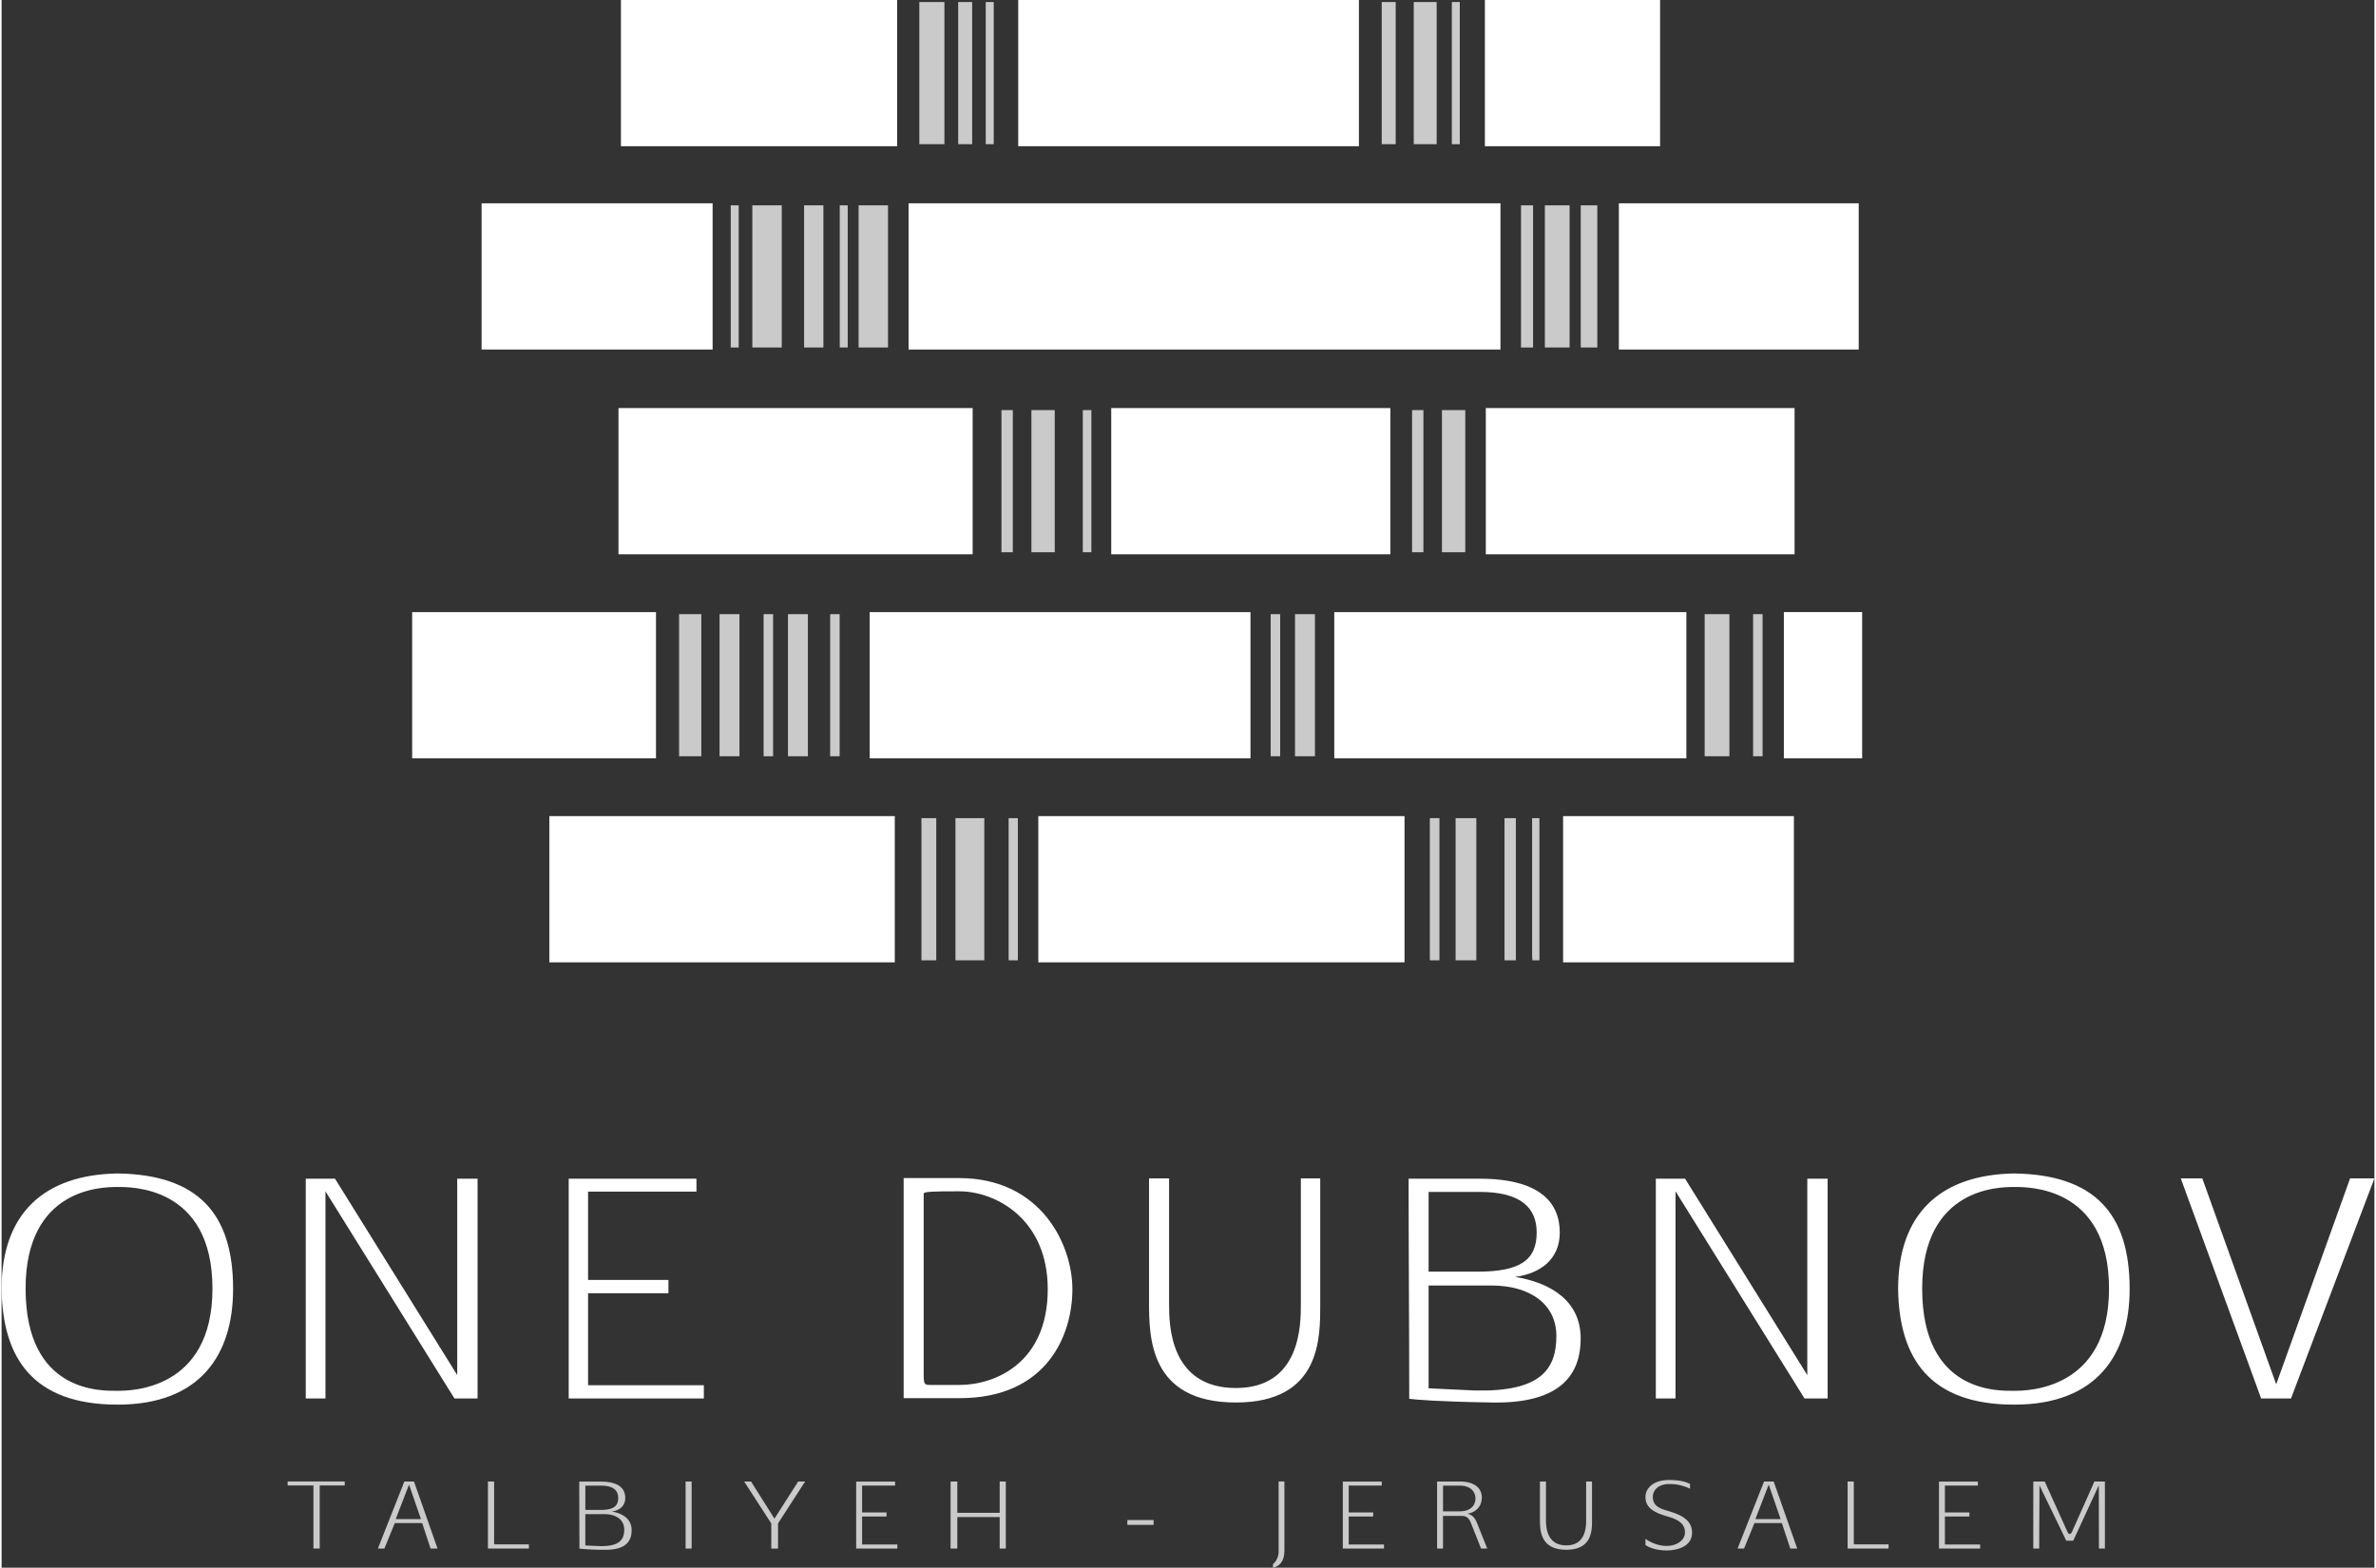
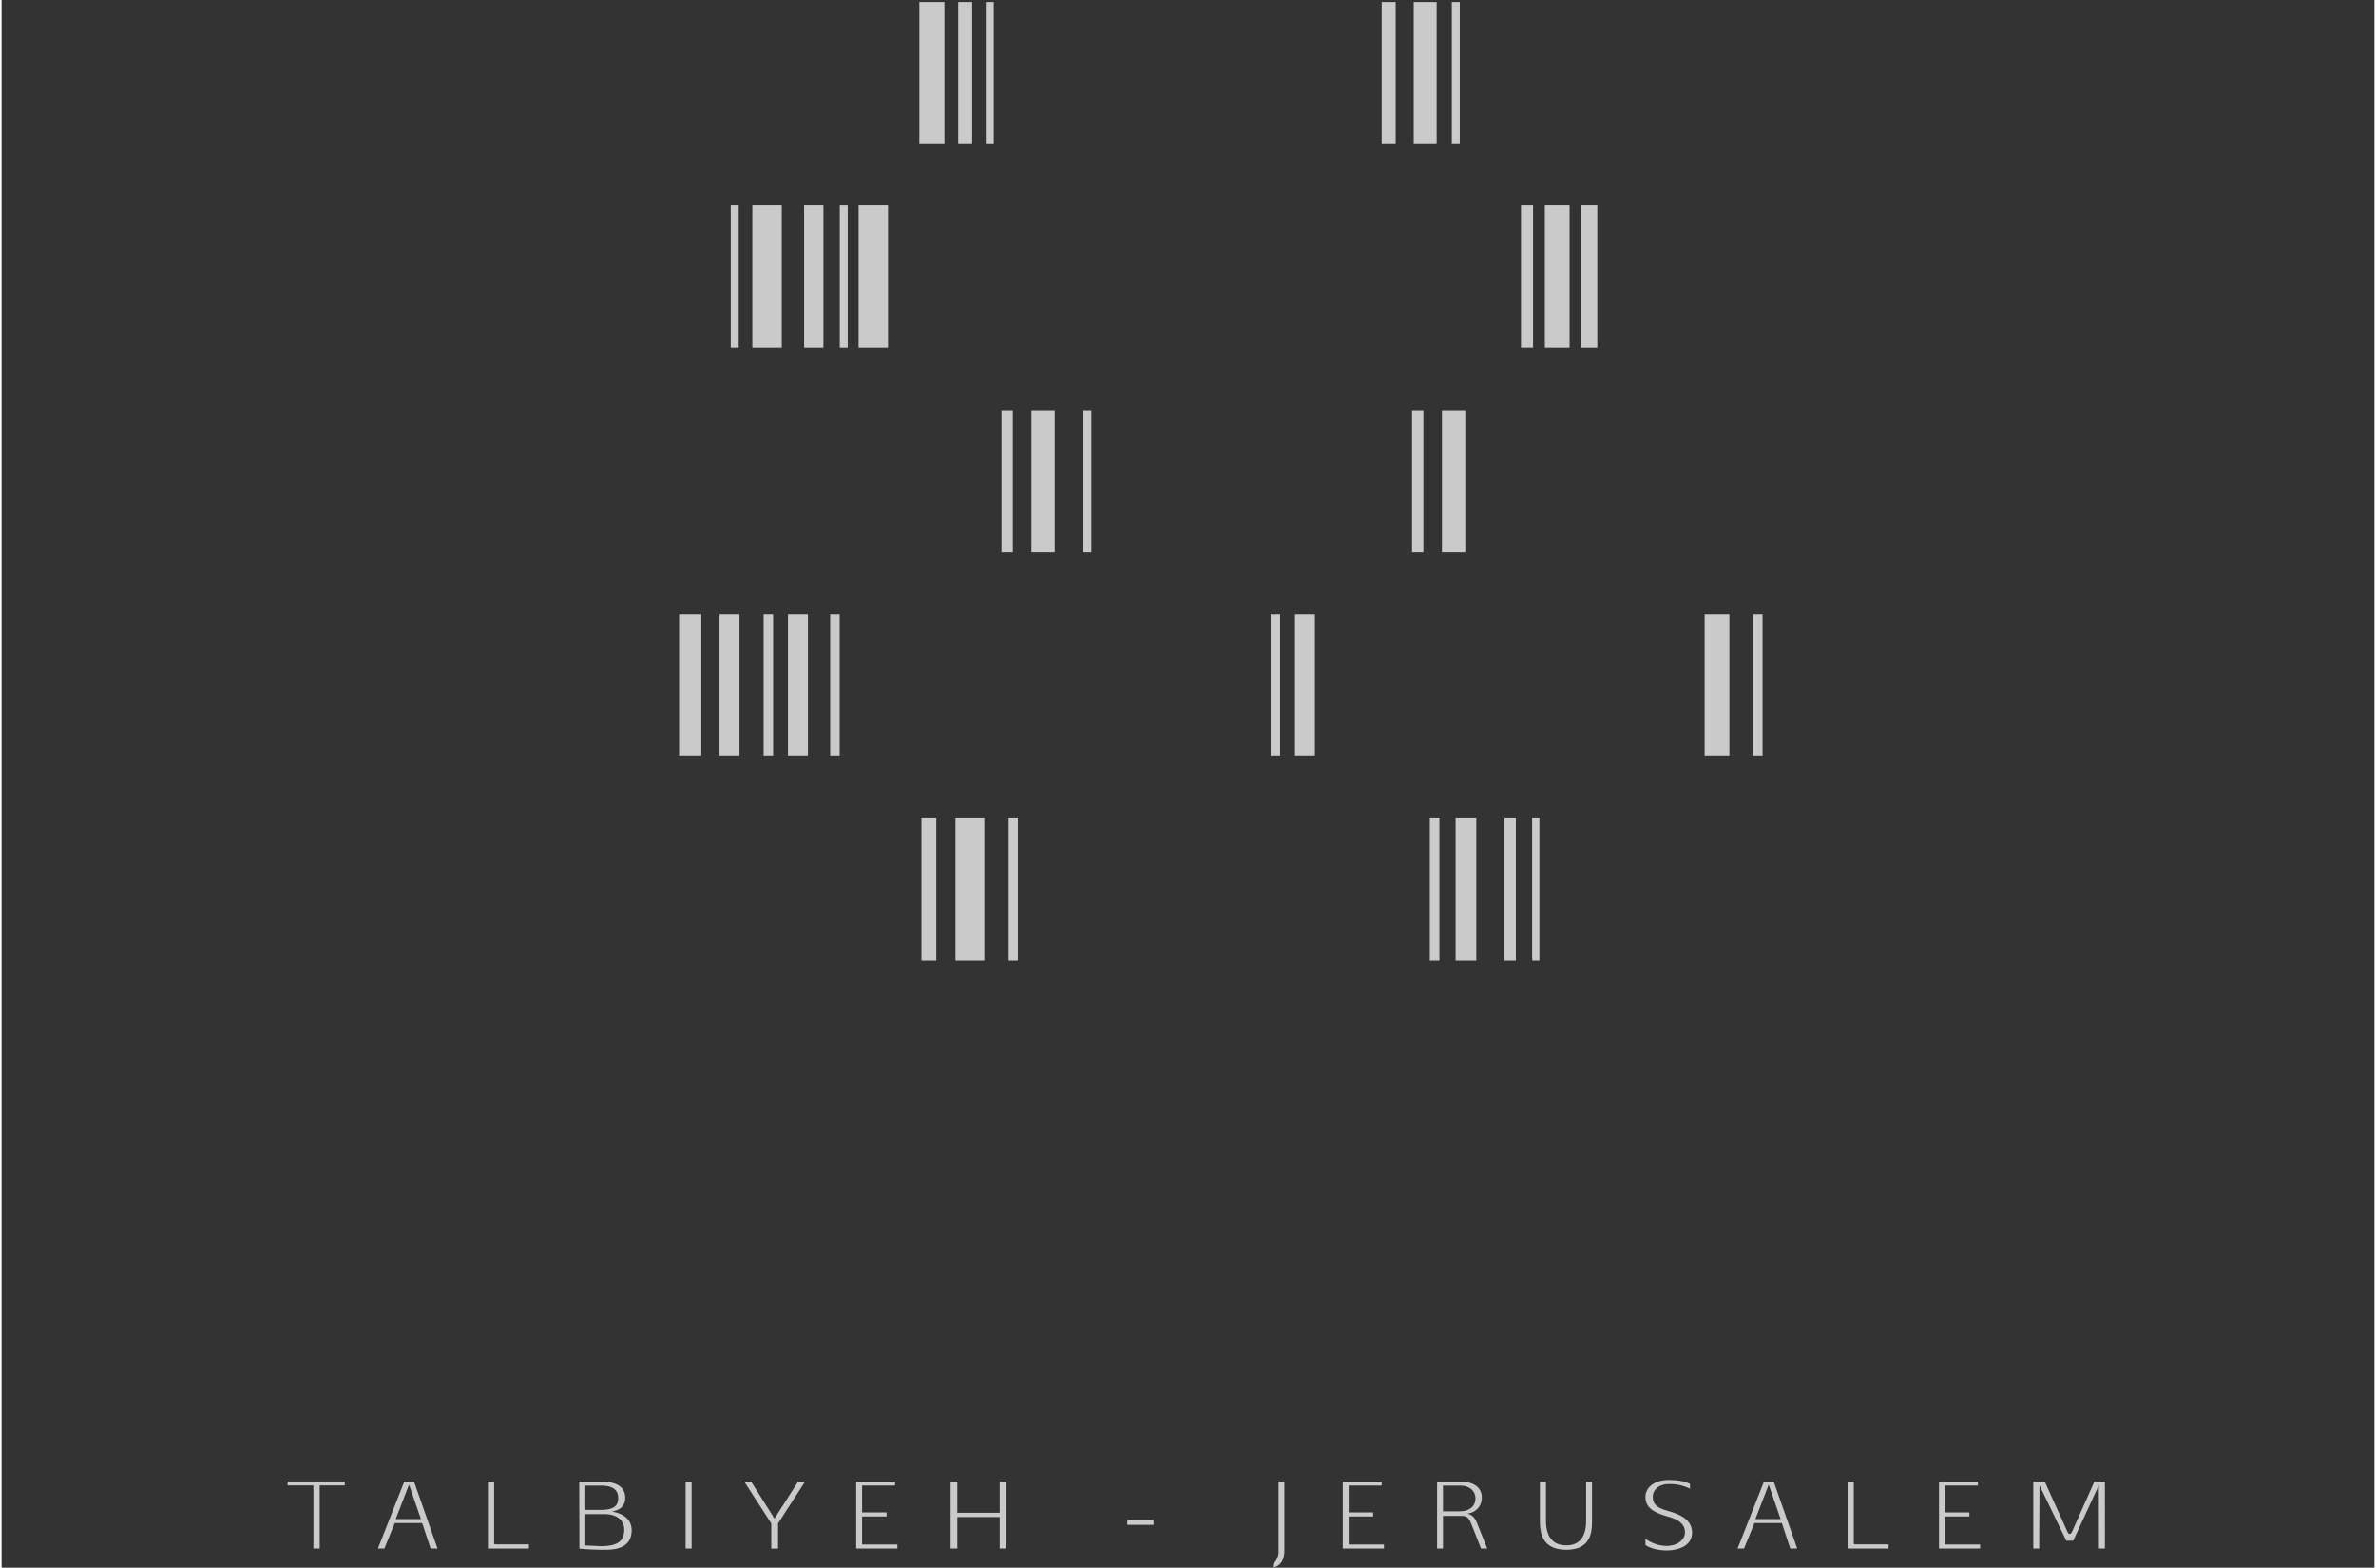
<svg xmlns="http://www.w3.org/2000/svg" xml:space="preserve" width="294" height="194" viewBox="0 0 69.777 46.105">
  <rect x="0" y="0" width="69.777" height="46.105" fill="#333333" stroke="none" />
-   <path d="M39.915 0H29.896v4.3h10.019V0zm27.409 41.129h-.878l-2.363-6.473h.633l2.173 6.056 2.173-6.056h.715l-2.453 6.473zm-8.14-.226c.372 0 2.789-.009 2.789-3.006 0-3.042-2.426-2.988-2.798-2.988-.434 0-2.697.018-2.697 2.988 0 3.105 2.272 3.006 2.706 3.006zm3.395-2.997c0 1.919-.95 3.404-3.395 3.404-2.489 0-3.386-1.367-3.413-3.404 0-2.218 1.25-3.359 3.413-3.395 2.363.036 3.395 1.177 3.395 3.395zm-13.933-3.241h.86l3.594 5.776v-5.776h.598v6.464h-.679l-3.794-6.093v6.093h-.579v-6.464zm-6.682 6.165 1.358.064c1.929.045 2.399-.616 2.399-1.603 0-.941-.778-1.485-1.91-1.485h-1.847v3.024zm1.44-3.431c1.231 0 1.738-.326 1.738-1.15 0-.733-.471-1.195-1.675-1.195h-1.503v2.345h1.44zm.054-2.734c1.783 0 2.363.706 2.363 1.584 0 .779-.561 1.204-1.313 1.304 1.05.172 1.928.706 1.928 1.811 0 .977-.497 1.928-2.625 1.883-1.63-.028-2.2-.082-2.417-.109 0-2.209-.018-4.264-.018-6.473h2.082zm-4.681-.009v3.703c0 .977.027 2.888-2.48 2.888-2.545 0-2.554-1.92-2.554-2.961v-3.63h.589v3.703c0 .57.009 2.462 1.965 2.462 1.91 0 1.91-1.874 1.91-2.462v-3.703h.57zm-11.661 5.721c0 .345.009.354.226.354h.824c1.059 0 2.598-.652 2.598-2.816 0-2.073-1.539-2.879-2.598-2.879-.824 0-1.05.009-1.05.072v5.269zm1.041-5.73c2.417 0 3.332 1.964 3.332 3.268 0 1.313-.716 3.205-3.323 3.205h-1.639v-6.473h1.63zm-11.48.018h3.757v.38h-3.187v2.598h2.363v.39h-2.363v2.707h3.404v.389h-3.974v-6.464zm-7.732 0h.86l3.594 5.776v-5.776h.598v6.464h-.679l-3.794-6.093v6.093h-.579v-6.464zm-5.532 6.238c.371 0 2.788-.009 2.788-3.006 0-3.042-2.426-2.988-2.797-2.988-.435 0-2.698.018-2.698 2.988 0 3.105 2.272 3.006 2.707 3.006zm3.395-2.997c0 1.919-.95 3.404-3.395 3.404-2.49 0-3.386-1.367-3.413-3.404 0-2.218 1.249-3.359 3.413-3.395 2.363.036 3.395 1.177 3.395 3.395zm39.111-9.604h6.787v-4.3h-6.787v4.3zm-29.811 0h10.158v-4.3H16.108v4.3zm14.379 0h10.769v-4.3H30.487v4.3zm19.057-10.3H39.19v4.3h10.354v-4.3zm2.867 4.3h2.302v-4.301h-2.302v4.301zm-33.167-4.3h-7.17v4.3h7.17v-4.3zm17.482 0H25.528v4.3h11.198v-4.3zm16-6.001h-9.08v4.3h9.08v-4.3zm-24.17 0H18.141v4.3h10.415v-4.3zm12.283 0h-8.208v4.3h8.208v-4.3zm13.773-6.022h-7.053v4.3h7.053v-4.3zm-10.535 0H26.672v4.3h17.405v-4.3zm-23.168 0h-6.793v4.3h6.793v-4.3zM48.771 0h-5.152v4.3h5.152V0zM26.335 0h-8.122v4.3h8.122V0z" style="fill:#fff;fill-rule:nonzero" />
  <path d="M10.091 43.687h-.736v1.856H9.17v-1.856h-.758v-.118h1.679v.118zm41.415-21.445h.279v-4.18h-.279v4.18zM28.941 4.24h.235V.06h-.235v4.18zm-.4-4.18h-.411v4.18h.411V.06zm-1.553 4.18h.738V.06h-.738v4.18zM42.881.06h-.234v4.18h.234V.06zm-2.296 4.18h.411V.06h-.411v4.18zM42.201.06h-.674v4.18h.674V.06zm2.835 5.979h-.355v4.18h.355v-4.18zm1.402 4.18h.487v-4.18h-.487v4.18zm-1.055 0h.727v-4.18h-.727v4.18zm-20.735 0h.234v-4.18h-.234v4.18zm-2.972-4.18h-.234v4.18h.234v-4.18zm1.923 4.18h.568v-4.18h-.568v4.18zm1.603 0h.865v-4.18h-.865v4.18zm-3.125 0h.865v-4.18h-.865v4.18zm9.718 6.022h.252v-4.18h-.252v4.18zm-2.058-4.18h-.334v4.18h.334v-4.18zm.547 4.18h.686v-4.18h-.686v4.18zm-5.918 6.001h.279v-4.18h-.279v4.18zm-1.957 0h.279v-4.18h-.279v4.18zm.716 0h.586v-4.18h-.586v4.18zm-2.012 0h.586v-4.18h-.586v4.18zm-1.19 0h.654v-4.18h-.654v4.18zm9.691 6h.272v-4.18h-.272v4.18zm-2.564 0h.436v-4.18h-.436v4.18zm1 0h.849v-4.18h-.849v4.18zm16.958-.103.008.103h.207v-4.18h-.215v4.077zm-.812.103h.334v-4.18h-.334v4.18zm-2.196 0h.283v-4.18H42v4.18zm.758 0h.609v-4.18h-.609v4.18zm-5.438-6h.279v-4.18h-.279v4.18zm.716 0h.586v-4.18h-.586v4.18zm3.442-6.001h.334v-4.18h-.334v4.18zm1.565-4.18h-.686v4.18h.686v-4.18zm7.039 10.181h.728v-4.18h-.728v4.18zm10.634 23.069-.788-1.627c0 .585-.008 1.222-.008 1.859h-.174v-1.972h.336l.668 1.478c.049.108.107.064.135 0 .573-1.288.623-1.392.656-1.478h.311v1.972h-.176l-.003-1.861-.752 1.629h-.205zm-3.743-1.737h1.144v.116h-.97v.791h.72v.119h-.72v.824h1.036v.119h-1.21v-1.969zm-1.482 1.845v.124h-1.205v-1.972h.182v1.776c0 .074-.003.072.06.072h.963zm-3.525-1.757-.392 1.015h.742l-.35-1.015zm-.138-.091h.284l.692 1.972H52.6l-.248-.75h-.806l-.306.75h-.19l.778-1.972zm-2.177.213a1.323 1.323 0 0 0-.626-.138c-.251 0-.467.138-.467.38 0 .232.158.331.431.405.306.094.722.224.722.643 0 .433-.48.524-.744.524-.323 0-.53-.094-.626-.16v-.182c.138.102.372.209.626.209.3 0 .535-.174.535-.391 0-.127-.025-.345-.505-.472H49c-.419-.118-.659-.262-.659-.579 0-.256.237-.496.686-.496.359 0 .519.064.624.116v.141zm-2.881-.213v1.128c0 .298.009.879-.755.879-.775 0-.777-.584-.777-.901v-1.106h.178v1.128c0 .174.003.75.599.75.582 0 .582-.571.582-.75v-1.128h.173zm-3.894.877c.366 0 .466-.218.466-.38 0-.174-.119-.376-.466-.376h-.488v.756h.488zm0-.877c.446 0 .653.201.653.472 0 .308-.237.452-.427.474.19.044.245.174.303.317l.284.709h-.182c-.221-.557-.3-.759-.314-.789-.055-.119-.127-.171-.251-.171h-.554v.96h-.174v-1.972h.662zm-3.435.003h1.145v.116h-.971v.791h.719v.119h-.719v.824h1.037v.119h-1.211v-1.969zm-1.717-.005v2.034c0 .392-.228.48-.336.502v-.102a.5.5 0 0 0 .165-.4v-2.034h.171zm-3.847 1.276h-.772v-.141h.772v.141zm-4.526-1.274h.18v1.972h-.18v-.927h-1.246v.927h-.198v-1.972h.198v.921h1.246v-.921zm-4.22.003h1.144v.116h-.97v.791h.719v.119h-.719v.824h1.037v.119h-1.211v-1.969zm-3.294-.003h.202l.689 1.092.697-1.092h.205l-.797 1.233v.741h-.199v-.741l-.797-1.233zm-1.722 0h.177v1.972h-.177v-1.972zm-2.949 1.881.414.019c.587.014.73-.187.73-.488 0-.287-.237-.452-.582-.452h-.562v.921zm.438-1.045c.375 0 .529-.1.529-.351 0-.223-.143-.364-.509-.364h-.458v.715h.438zm.017-.833c.543 0 .719.215.719.482 0 .238-.171.367-.399.398.319.052.587.215.587.551 0 .298-.152.587-.8.573a7.229 7.229 0 0 1-.736-.033c0-.672-.005-1.298-.005-1.971h.634zm-2.114 1.845v.124h-1.205v-1.972h.182v1.776c0 .074-.003.072.061.072h.962zm-3.525-1.757-.392 1.015h.742l-.35-1.015zm-.138-.091h.284l.692 1.972h-.204l-.248-.75h-.805l-.306.75h-.191l.778-1.972z" style="fill:#fff;fill-rule:nonzero;fill-opacity:.741" />
</svg>